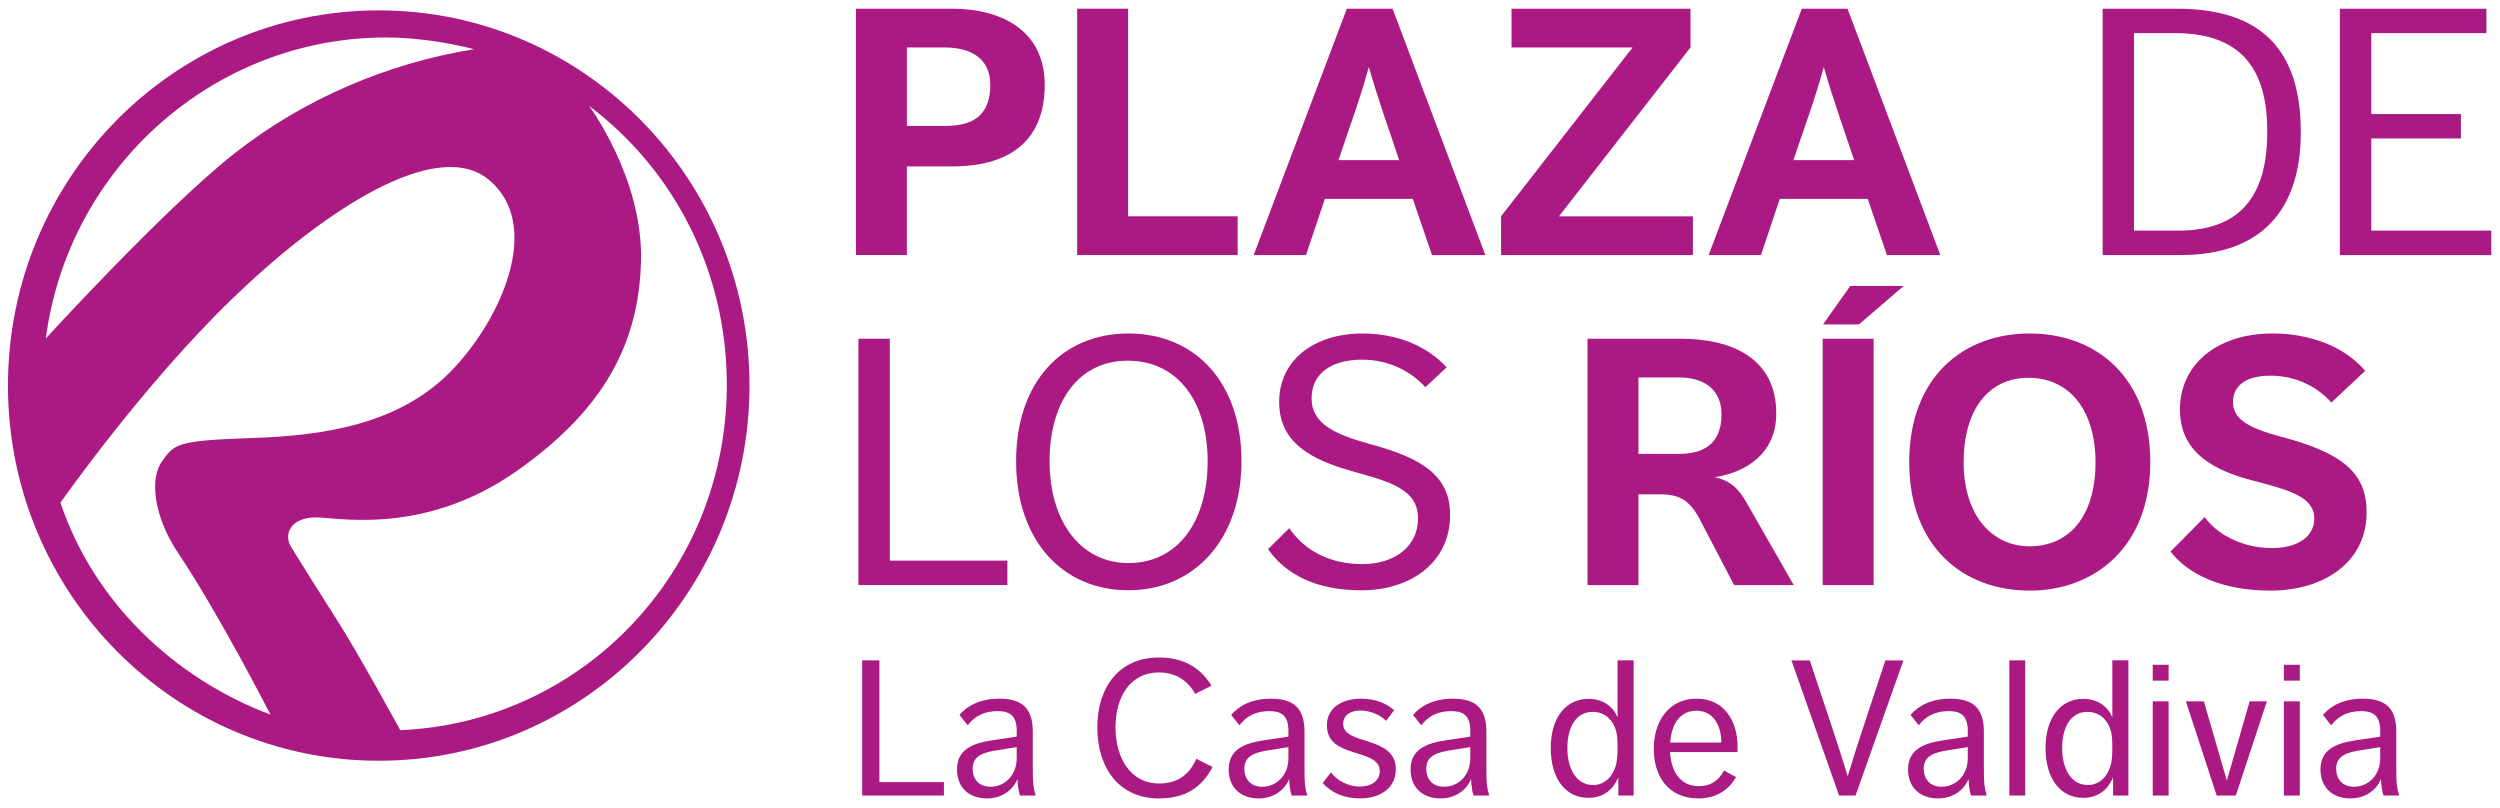
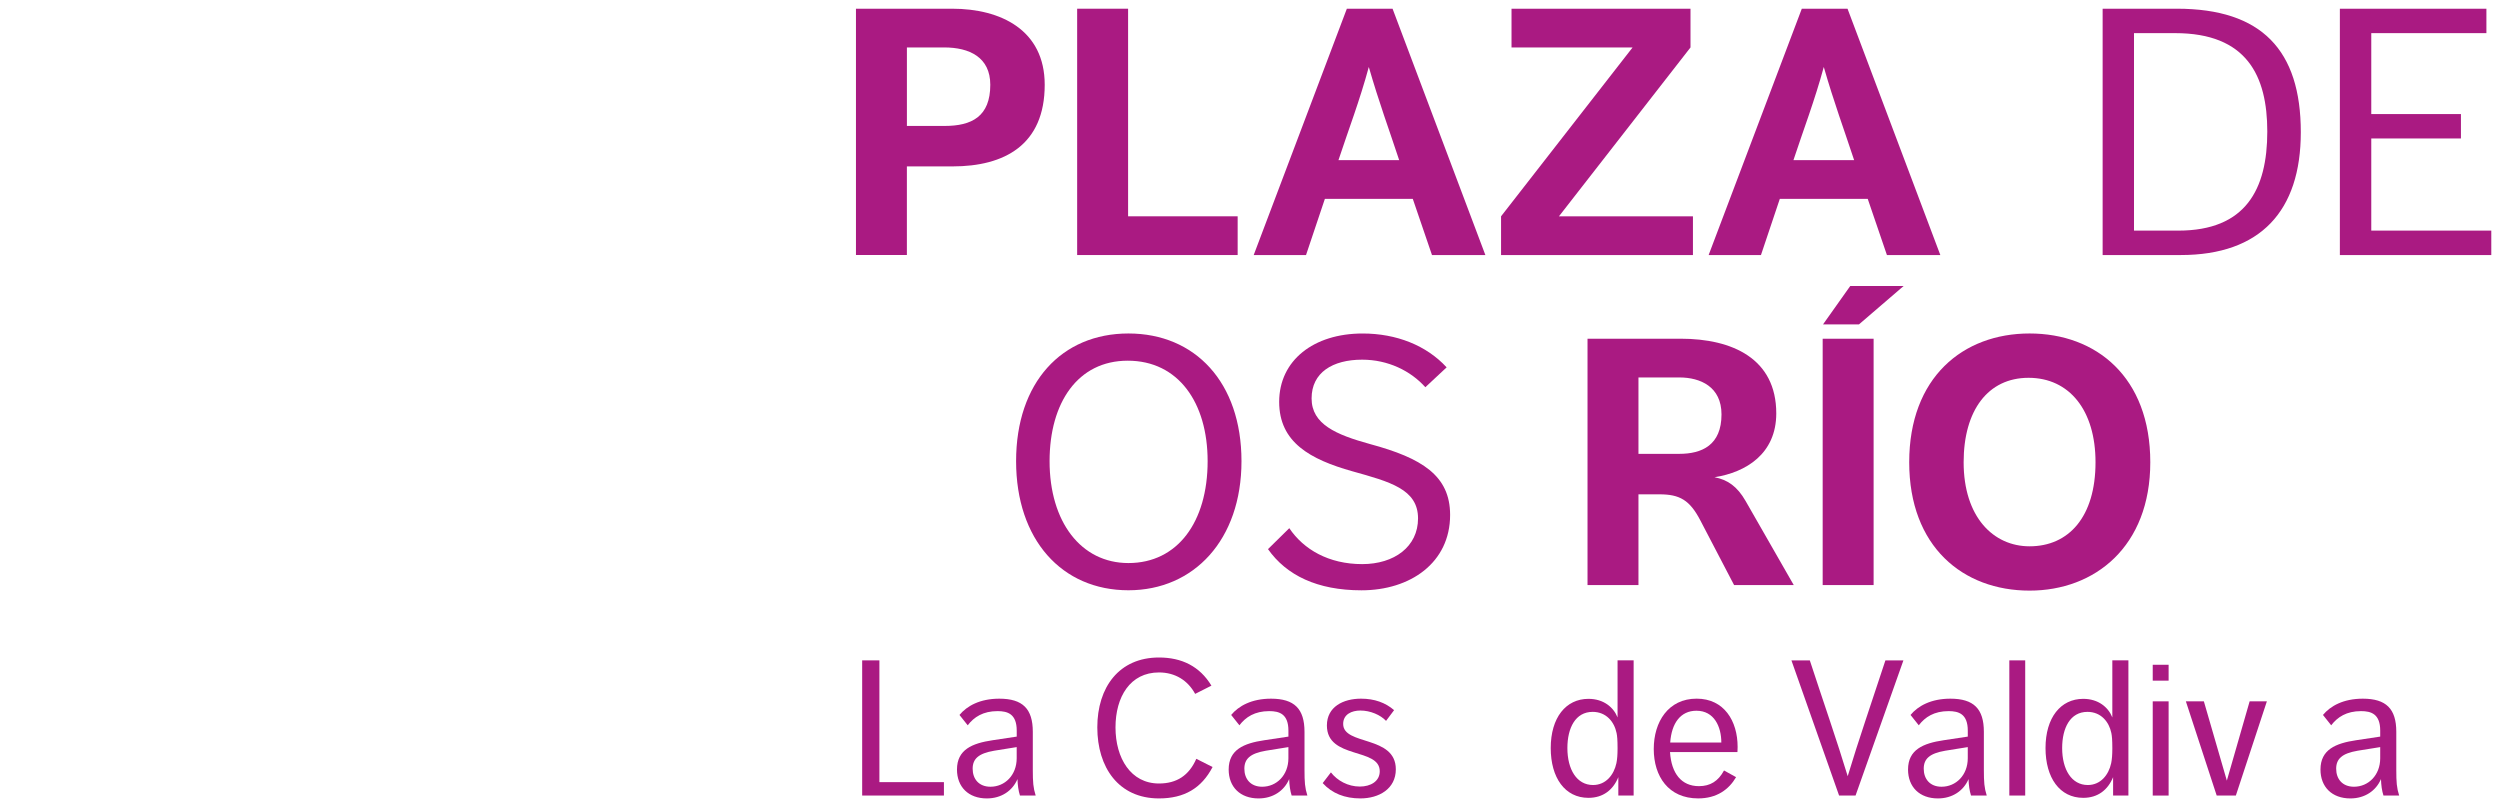
<svg xmlns="http://www.w3.org/2000/svg" version="1.1" id="Capa_1" x="0px" y="0px" viewBox="0 0 1300 420" style="enable-background:new 0 0 1300 420;" xml:space="preserve">
  <style type="text/css">
	.st0{fill:#AA1A82;}
	.st1{enable-background:new    ;}
</style>
  <g>
-     <path class="st0" d="M196.94,5.39c-106.5,0-192.8,87.4-192.8,195.1c0,107.8,86.3,195.1,192.8,195.1s192.8-87.4,192.8-195.1   S303.44,5.39,196.94,5.39z M200.74,19.49c15,0,31.9,2.5,45.8,6.1c-43.5,6.9-88.1,25.3-124.9,54.4s-97.8,96-97.8,96   C35.34,87.49,110.84,19.49,200.74,19.49z M31.44,261.39c0,0,42.4-60.7,89.4-106.1c47-45.5,106.4-84.7,133.6-61.6   c30.7,26,1.3,81.7-26.1,105.1c-25,21.3-58.4,27.8-97.8,29c-39.4,1.3-39.9,3.3-46.3,12.1s-4.5,28.4,8.4,47.7c21.4,31.9,48,84,48,84   C90.64,352.79,48.74,312.99,31.44,261.39z M208.14,379.69c0,0-22.2-40.6-32.4-56.5c-10.1-15.9-20.2-31.9-24.5-39   c-4.2-7.1,0.8-15.9,14.8-15.1c13.9,0.8,56.7,8.1,102.7-24.2s63.7-67.1,64.6-109.8c0.8-42.7-27-80-27-80   c43.7,32.9,71.6,85.3,71.6,145C377.94,297.39,302.64,375.69,208.14,379.69z" />
    <g>
      <g class="st1">
        <path class="st0" d="M445.1,4.53h50.07c25.22,0,48.08,11.07,48.08,39.55c0,31.39-21.05,42.45-47.9,42.45h-23.77v46.08H445.1V4.53     z M491.18,65.49c14.15,0,23.77-4.9,23.77-21.41c0-14.33-10.89-19.41-23.95-19.41h-19.41v40.82H491.18z" />
        <path class="st0" d="M560.12,4.53h26.49v107.95h56.97v20.14h-83.46V4.53z" />
        <path class="st0" d="M700.36,4.53h23.77l48.26,128.09h-27.76l-9.98-29.21h-45.72l-9.8,29.21h-27.21L700.36,4.53z M727.57,83.27     c-5.26-15.97-10.52-30.12-15.79-48.44C707.07,52.25,701.27,67.3,696,83.27H727.57z" />
        <path class="st0" d="M780.55,112.48l68.4-87.81h-62.96V4.53h93.07v20.14l-68.4,87.81h69.67v20.14h-99.78V112.48z" />
        <path class="st0" d="M936.94,4.53h23.77l48.26,128.09H981.2l-9.98-29.21h-45.72l-9.8,29.21h-27.21L936.94,4.53z M964.15,83.27     c-5.26-15.97-10.52-30.12-15.78-48.44c-4.72,17.42-10.52,32.48-15.78,48.44H964.15z" />
      </g>
      <g class="st1">
        <path class="st0" d="M1093.37,4.53h38.64c44.09,0,64.41,21.59,64.41,64.23c0,41-21.05,63.86-62.41,63.86h-40.64V4.53z      M1132.73,119.92c35.02,0,46.26-21.41,46.26-51.53c0-29.03-10.7-51.16-47.9-51.16h-21.41v102.69H1132.73z" />
        <path class="st0" d="M1216.73,4.53h76.2v12.7h-59.87v42.09h46.63v12.7h-46.63v47.9h62.41v12.7h-78.74V4.53z" />
      </g>
      <g class="st1">
-         <path class="st0" d="M446.37,176.13h16.33v115.39h61.14v12.7h-77.47V176.13z" />
        <path class="st0" d="M528.37,239.81c0-41,23.77-66.4,58.42-66.4c34.65,0,58.78,25.4,58.78,66.4c0,40.82-24.67,67.13-58.78,67.13     C552.14,306.94,528.37,280.63,528.37,239.81z M627.97,239.81c0-30.48-15.24-52.25-41.55-52.25c-25.94,0-40.64,21.77-40.64,52.25     c0,31.57,16.33,52.98,41,52.98C612.37,292.79,627.97,271.38,627.97,239.81z" />
        <path class="st0" d="M670.43,274.65c7.44,11.07,20.5,18.69,37.92,18.69c16.69,0,29.03-9.07,29.03-23.77     c0-15.24-14.7-19.05-34.11-24.49c-21.95-6.17-38.1-15.06-38.1-36.1c0-21.59,17.96-35.56,43.36-35.56c17.6,0,33.2,6.17,43.72,17.6     l-11.07,10.34c-7.62-8.53-19.41-14.33-32.84-14.33c-15.42,0-26.31,6.71-26.31,20.14c0,13.43,12.7,18.87,30.48,23.77     c26.85,7.26,41.55,16.33,41.55,36.83c0,24.86-20.68,39.19-46.08,39.19c-23.04,0-39.01-7.8-48.62-21.41L670.43,274.65z" />
      </g>
      <g class="st1">
        <path class="st0" d="M825.51,176.13h48.44c26.85,0,49.71,10.34,49.71,38.83c0,21.04-15.78,30.66-32.11,33.2     c6.71,1.27,11.79,4.72,16.15,12.34l25.04,43.72h-31.02l-17.42-33.38c-5.62-10.89-10.89-13.79-21.41-13.79H852v47.17h-26.49     V176.13z M873.23,236c11.79,0,21.95-4.54,21.95-20.5c0-14.33-10.88-19.23-21.95-19.23H852V236H873.23z" />
        <path class="st0" d="M947.79,176.13h26.49v128.09h-26.49V176.13z M966.66,168.69h-18.69l14.15-19.96h27.76L966.66,168.69z" />
        <path class="st0" d="M992.79,240.36c0-44.09,27.94-66.95,62.59-66.95s62.77,22.68,62.77,66.95c0,43.91-28.85,66.76-62.77,66.76     C1020.73,307.12,992.79,284.26,992.79,240.36z M1089.67,240.36c0-27.03-13.61-43.9-34.83-43.9c-21.05,0-33.75,16.87-33.75,43.9     c0,28.48,15.42,43.72,34.29,43.72C1075.7,284.08,1089.67,268.84,1089.67,240.36z" />
-         <path class="st0" d="M1146.45,268.84c5.44,7.98,18.32,16.15,35.02,16.15c13.06,0,21.95-5.81,21.95-15.24     c0-11.43-12.7-14.88-33.02-20.14c-24.13-6.35-36.83-17.42-36.83-36.83c0-21.95,17.78-39.37,48.26-39.37     c18.87,0,36.83,6.35,48.08,19.41l-17.6,16.51c-7.08-7.98-18.14-13.97-31.57-13.97c-13.79,0-19.59,5.81-19.59,13.79     c0,8.71,7.98,13.42,25.04,17.96c33.2,8.71,44.45,19.59,44.45,39.37c0,26.31-22.86,40.64-49.89,40.64     c-25.76,0-43.18-8.71-52.07-20.32L1146.45,268.84z" />
      </g>
      <g class="st1">
        <path class="st0" d="M448.33,343.39h8.96v63.32h33.55v6.97h-42.51V343.39z" />
        <path class="st0" d="M530.38,413.68c-0.8-2.49-1.19-5.38-1.29-8.56c-2.59,6.07-8.36,10.06-15.93,10.06     c-9.56,0-15.53-5.97-15.53-15.03c0-10.35,7.87-13.64,18.52-15.23l12.55-1.89v-3.09c0-8.66-4.68-10.16-9.96-10.16     c-7.57,0-12.25,3.09-15.53,7.37l-4.28-5.38c3.88-4.68,10.65-8.46,20.71-8.46c12.15,0,17.42,5.28,17.42,17.22v19.81     c0,6.37,0.2,9.26,1.49,13.34H530.38z M528.68,388.49l-11.75,1.89c-8.06,1.39-11.15,4.18-11.15,9.36c0,5.28,3.19,9.36,9.26,9.36     c7.47,0,13.64-5.97,13.64-14.83V388.49z" />
        <path class="st0" d="M630.54,398.85c-5.77,11.05-14.74,16.33-27.88,16.33c-21.01,0-32.06-16.13-32.06-36.94     c0-20.91,11.35-36.34,32.06-36.34c11.85,0,21.21,4.58,27.28,14.64l-8.46,4.28c-3.78-6.97-10.35-11.15-18.82-11.15     c-14.93,0-22.6,12.64-22.6,28.58c0,16.03,7.97,29.17,22.6,29.17c9.26,0,15.63-4.18,19.42-12.84L630.54,398.85z" />
        <path class="st0" d="M671.66,413.68c-0.8-2.49-1.19-5.38-1.29-8.56c-2.59,6.07-8.36,10.06-15.93,10.06     c-9.56,0-15.53-5.97-15.53-15.03c0-10.35,7.87-13.64,18.52-15.23l12.55-1.89v-3.09c0-8.66-4.68-10.16-9.96-10.16     c-7.57,0-12.25,3.09-15.53,7.37l-4.28-5.38c3.88-4.68,10.65-8.46,20.71-8.46c12.15,0,17.42,5.28,17.42,17.22v19.81     c0,6.37,0.2,9.26,1.49,13.34H671.66z M669.97,388.49l-11.75,1.89c-8.06,1.39-11.15,4.18-11.15,9.36c0,5.28,3.19,9.36,9.26,9.36     c7.47,0,13.64-5.97,13.64-14.83V388.49z" />
        <path class="st0" d="M692.08,401.64c3.29,4.28,8.86,7.37,15.03,7.37c5.58,0,10.36-2.69,10.36-7.96c0-12.45-27.48-6.07-27.48-23.8     c0-9.76,8.56-13.94,17.72-13.94c7.07,0,12.74,2.09,17.22,5.97l-4.18,5.58c-2.89-3.09-8.16-5.38-13.34-5.38     c-4.58,0-8.96,1.99-8.96,6.97c0,11.35,27.38,5.77,27.38,23.6c0,10.16-8.76,15.13-18.42,15.13c-8.06,0-14.73-2.59-19.61-7.96     L692.08,401.64z" />
-         <path class="st0" d="M766.25,413.68c-0.8-2.49-1.19-5.38-1.29-8.56c-2.59,6.07-8.36,10.06-15.93,10.06     c-9.56,0-15.53-5.97-15.53-15.03c0-10.35,7.87-13.64,18.52-15.23l12.54-1.89v-3.09c0-8.66-4.68-10.16-9.96-10.16     c-7.57,0-12.25,3.09-15.53,7.37l-4.28-5.38c3.88-4.68,10.65-8.46,20.71-8.46c12.15,0,17.42,5.28,17.42,17.22v19.81     c0,6.37,0.2,9.26,1.49,13.34H766.25z M764.56,388.49l-11.75,1.89c-8.07,1.39-11.15,4.18-11.15,9.36c0,5.28,3.19,9.36,9.26,9.36     c7.47,0,13.64-5.97,13.64-14.83V388.49z" />
        <path class="st0" d="M841.53,404.13c-2.69,6.57-7.87,10.75-15.53,10.75c-12.25,0-19.62-10.45-19.62-25.89     c0-15.83,7.87-25.59,19.62-25.59c7.87,0,13.04,4.38,15.13,9.66v-29.67h8.36v70.29h-7.96V404.13z M841.13,388.89     c0-4.08-0.2-6.17-0.5-7.67c-1.19-5.87-5.38-11.05-12.45-11.05c-8.96,0-13.14,8.36-13.14,18.82c0,11.15,4.88,19.22,13.34,19.22     c6.67,0,10.85-5.28,12.15-11.35c0.4-1.89,0.6-4.48,0.6-7.47V388.89z" />
        <path class="st0" d="M868.41,391.08c0.7,11.15,5.97,17.72,15.04,17.72c5.87,0,10.05-2.59,13.04-8.16l6.27,3.48     c-3.78,6.47-10.06,11.05-19.71,11.05c-15.43,0-23.1-11.45-23.1-25.69c0-14.14,7.57-26.18,22.3-26.18     c14.24,0,21.31,11.55,21.31,25.09c0,1.49-0.1,2.19-0.1,2.69H868.41z M868.51,386.11h26.58c0-8.16-3.68-16.53-12.94-16.53     C873.89,369.58,869.21,376.05,868.51,386.11z" />
        <path class="st0" d="M931.54,343.39h9.56c6.77,20.71,14.24,42.12,19.71,60.24c5.48-18.32,12.84-39.53,19.61-60.24h9.36     l-24.89,70.29h-8.56L931.54,343.39z" />
        <path class="st0" d="M1024.93,413.68c-0.8-2.49-1.19-5.38-1.29-8.56c-2.59,6.07-8.36,10.06-15.93,10.06     c-9.56,0-15.53-5.97-15.53-15.03c0-10.35,7.87-13.64,18.52-15.23l12.55-1.89v-3.09c0-8.66-4.68-10.16-9.96-10.16     c-7.57,0-12.25,3.09-15.53,7.37l-4.28-5.38c3.88-4.68,10.65-8.46,20.71-8.46c12.15,0,17.42,5.28,17.42,17.22v19.81     c0,6.37,0.2,9.26,1.49,13.34H1024.93z M1023.24,388.49l-11.75,1.89c-8.07,1.39-11.15,4.18-11.15,9.36c0,5.28,3.19,9.36,9.26,9.36     c7.47,0,13.64-5.97,13.64-14.83V388.49z" />
        <path class="st0" d="M1044.85,343.39h8.26v70.29h-8.26V343.39z" />
        <path class="st0" d="M1098.81,404.13c-2.69,6.57-7.87,10.75-15.53,10.75c-12.25,0-19.61-10.45-19.61-25.89     c0-15.83,7.87-25.59,19.61-25.59c7.87,0,13.04,4.38,15.13,9.66v-29.67h8.36v70.29h-7.96V404.13z M1098.41,388.89     c0-4.08-0.2-6.17-0.5-7.67c-1.2-5.87-5.38-11.05-12.45-11.05c-8.96,0-13.14,8.36-13.14,18.82c0,11.15,4.88,19.22,13.34,19.22     c6.67,0,10.85-5.28,12.15-11.35c0.4-1.89,0.6-4.48,0.6-7.47V388.89z" />
        <path class="st0" d="M1119.42,345.68h8.26v8.26h-8.26V345.68z M1119.42,364.7h8.26v48.99h-8.26V364.7z" />
        <path class="st0" d="M1136.65,364.7h9.36l11.95,41.22l11.85-41.22h8.96l-16.13,48.99h-9.96L1136.65,364.7z" />
-         <path class="st0" d="M1187.63,345.68h8.26v8.26h-8.26V345.68z M1187.63,364.7h8.26v48.99h-8.26V364.7z" />
        <path class="st0" d="M1239.4,413.68c-0.8-2.49-1.2-5.38-1.29-8.56c-2.59,6.07-8.36,10.06-15.93,10.06     c-9.56,0-15.53-5.97-15.53-15.03c0-10.35,7.87-13.64,18.52-15.23l12.54-1.89v-3.09c0-8.66-4.68-10.16-9.96-10.16     c-7.57,0-12.25,3.09-15.53,7.37l-4.28-5.38c3.88-4.68,10.65-8.46,20.71-8.46c12.15,0,17.42,5.28,17.42,17.22v19.81     c0,6.37,0.2,9.26,1.49,13.34H1239.4z M1237.71,388.49l-11.75,1.89c-8.06,1.39-11.15,4.18-11.15,9.36c0,5.28,3.19,9.36,9.26,9.36     c7.47,0,13.64-5.97,13.64-14.83V388.49z" />
      </g>
    </g>
  </g>
</svg>